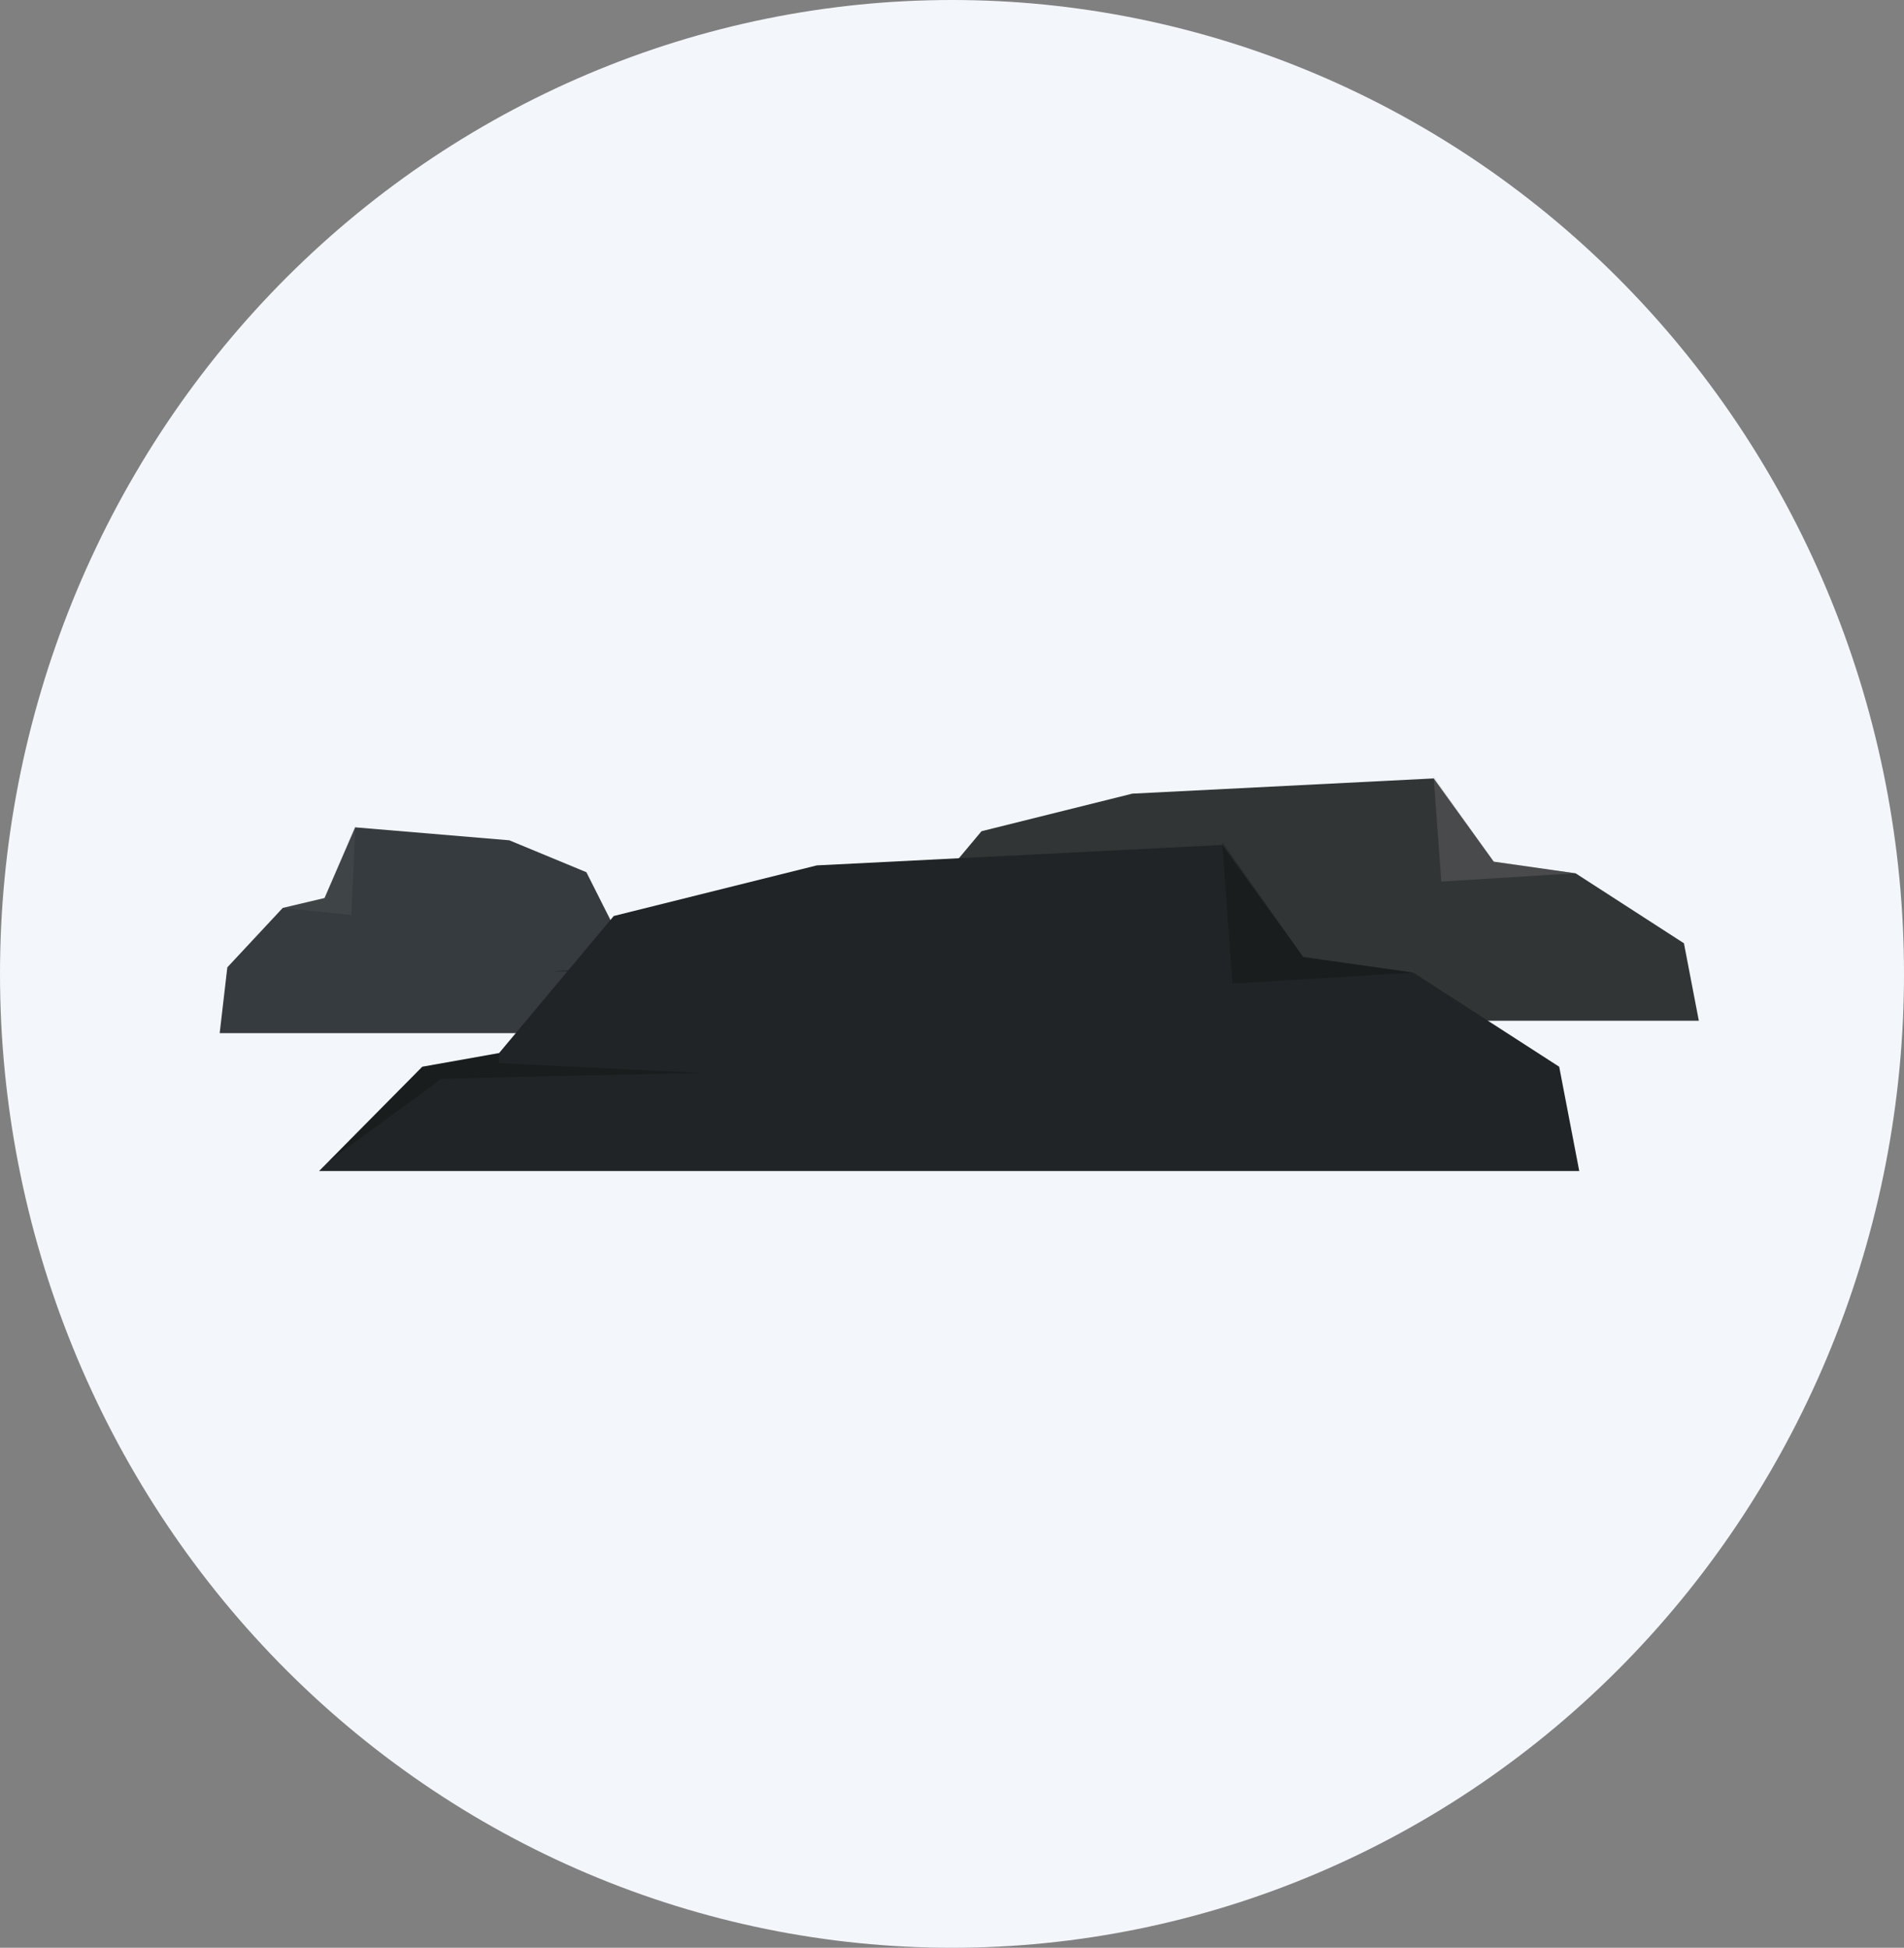
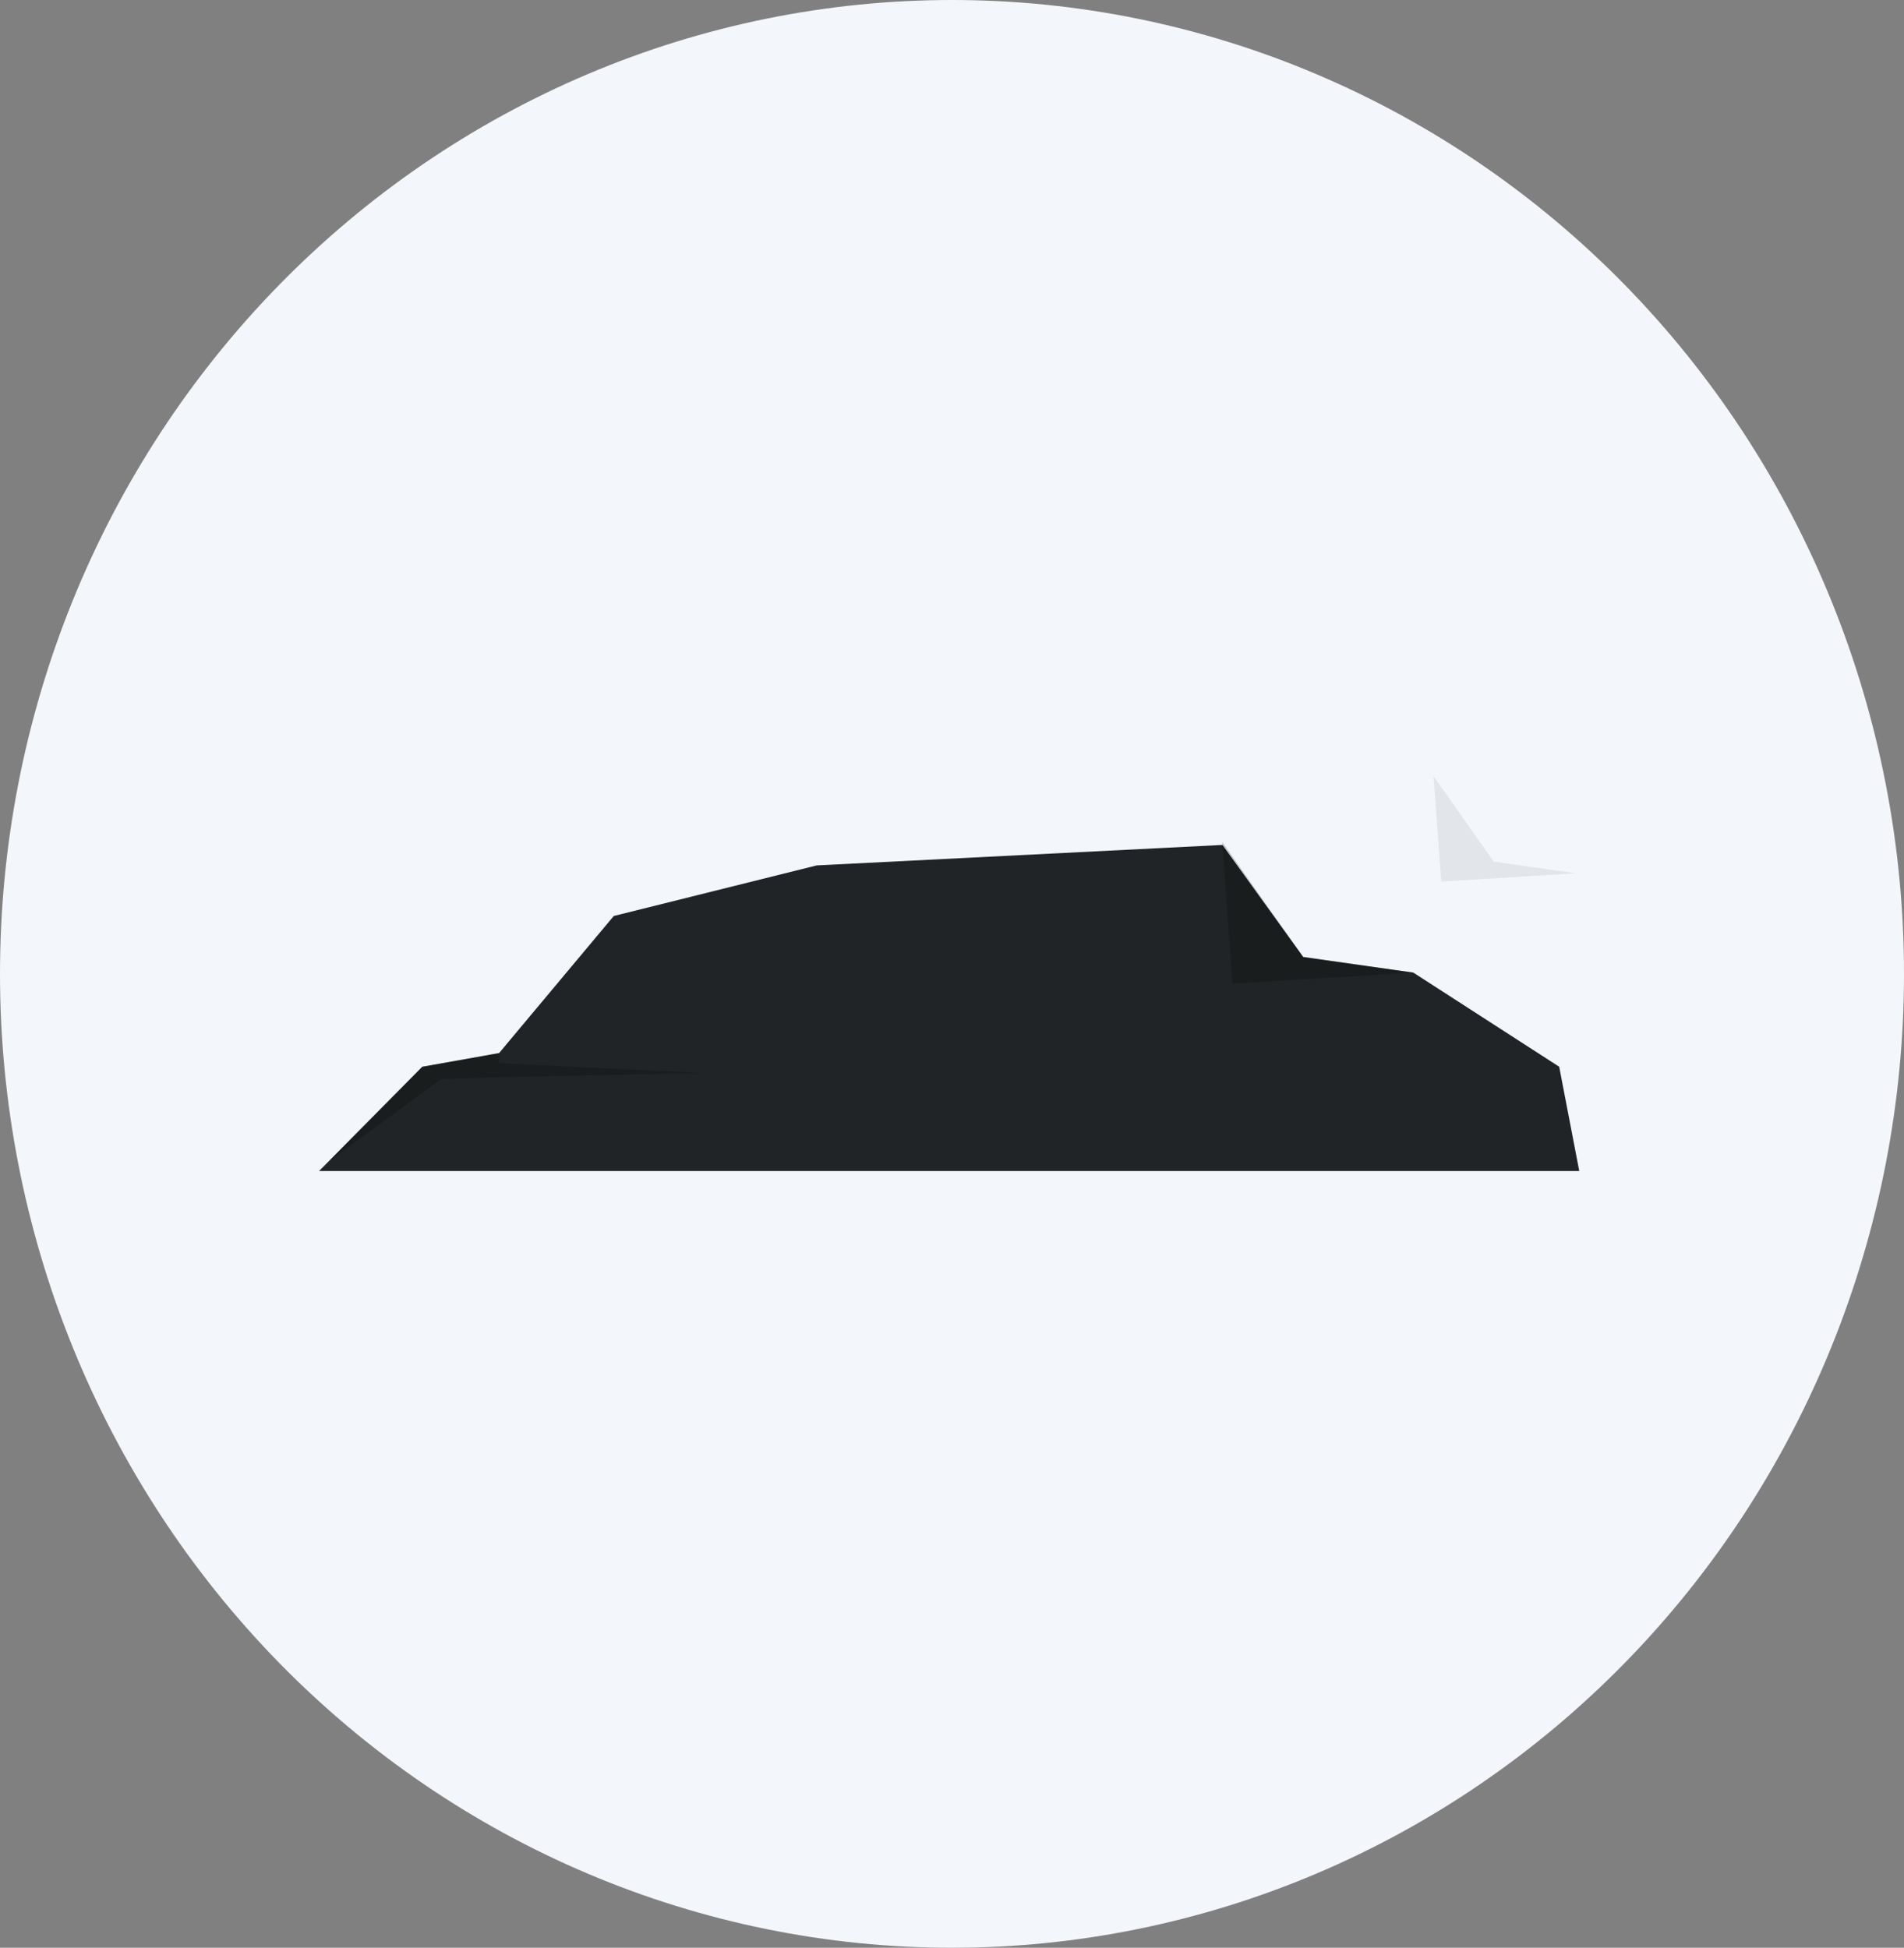
<svg xmlns="http://www.w3.org/2000/svg" fill="none" width="130" height="133" viewBox="0 0 130 133">
  <rect x="0" y="0" width="130" height="133" fill="#808080" stroke="none" />
  <defs>
    <clipPath id="master_svg0_81_01120">
      <rect x="15" y="53" width="101" height="27" rx="0" />
    </clipPath>
  </defs>
  <g>
    <g>
      <path d="M130,66.5Q130,68.132,129.922,69.763Q129.843,71.394,129.687,73.018Q129.531,74.643,129.296,76.258Q129.062,77.872,128.751,79.474Q128.44,81.075,128.052,82.658Q127.664,84.242,127.201,85.804Q126.738,87.366,126.2,88.903Q125.663,90.44,125.052,91.948Q124.442,93.457,123.759,94.932Q123.077,96.408,122.325,97.848Q121.573,99.288,120.752,100.688Q119.932,102.088,119.046,103.445Q118.159,104.803,117.208,106.114Q116.258,107.425,115.246,108.687Q114.233,109.949,113.162,111.159Q112.09,112.368,110.962,113.523Q109.834,114.677,108.651,115.773Q107.469,116.87,106.236,117.905Q105.002,118.941,103.72,119.913Q102.439,120.886,101.112,121.793Q99.785,122.7,98.417,123.539Q97.048,124.378,95.641,125.148Q94.234,125.917,92.791,126.615Q91.349,127.313,89.874,127.938Q88.4,128.563,86.898,129.113Q85.395,129.663,83.868,130.137Q82.342,130.61,80.794,131.007Q79.246,131.404,77.681,131.722Q76.116,132.041,74.537,132.28Q72.959,132.52,71.371,132.68Q69.783,132.84,68.189,132.92Q66.596,133,65,133Q63.404,133,61.811,132.92Q60.217,132.84,58.629,132.68Q57.041,132.52,55.462,132.28Q53.884,132.041,52.319,131.722Q50.754,131.404,49.206,131.007Q47.658,130.61,46.132,130.137Q44.605,129.663,43.102,129.113Q41.6,128.563,40.126,127.938Q38.651,127.313,37.209,126.615Q35.767,125.917,34.359,125.148Q32.952,124.378,31.583,123.539Q30.215,122.7,28.888,121.793Q27.561,120.886,26.279,119.913Q24.998,118.941,23.764,117.905Q22.531,116.87,21.349,115.773Q20.166,114.677,19.038,113.523Q17.91,112.368,16.838,111.159Q15.767,109.949,14.754,108.687Q13.742,107.425,12.791,106.114Q11.841,104.803,10.954,103.445Q10.068,102.088,9.248,100.688Q8.427,99.288,7.675,97.848Q6.923,96.408,6.241,94.932Q5.558,93.457,4.948,91.948Q4.337,90.44,3.8,88.903Q3.262,87.366,2.799,85.804Q2.336,84.242,1.948,82.658Q1.56,81.075,1.249,79.474Q0.938,77.872,0.704,76.258Q0.469,74.643,0.313,73.018Q0.157,71.394,0.078,69.763Q0,68.132,0,66.5Q0,64.868,0.078,63.237Q0.157,61.606,0.313,59.982Q0.469,58.357,0.704,56.742Q0.938,55.128,1.249,53.526Q1.56,51.925,1.948,50.342Q2.336,48.758,2.799,47.196Q3.262,45.634,3.8,44.097Q4.337,42.56,4.948,41.052Q5.558,39.543,6.241,38.068Q6.923,36.592,7.675,35.152Q8.427,33.712,9.248,32.312Q10.068,30.912,10.954,29.555Q11.841,28.197,12.791,26.886Q13.742,25.575,14.754,24.313Q15.767,23.051,16.838,21.841Q17.91,20.632,19.038,19.477Q20.166,18.323,21.349,17.227Q22.531,16.13,23.764,15.095Q24.998,14.059,26.279,13.087Q27.561,12.114,28.888,11.207Q30.215,10.3,31.583,9.461Q32.952,8.622,34.359,7.852Q35.767,7.083,37.209,6.385Q38.651,5.687,40.126,5.062Q41.6,4.437,43.102,3.887Q44.605,3.337,46.132,2.863Q47.658,2.39,49.206,1.993Q50.754,1.596,52.319,1.278Q53.884,0.959,55.462,0.72Q57.041,0.48,58.629,0.32Q60.217,0.16,61.811,0.08Q63.404,0,65,0Q66.596,0,68.189,0.08Q69.783,0.16,71.371,0.32Q72.959,0.48,74.537,0.72Q76.116,0.959,77.681,1.278Q79.246,1.596,80.794,1.993Q82.342,2.39,83.868,2.863Q85.395,3.337,86.898,3.887Q88.4,4.437,89.874,5.062Q91.349,5.687,92.791,6.385Q94.234,7.083,95.641,7.852Q97.048,8.622,98.417,9.461Q99.785,10.3,101.112,11.207Q102.439,12.114,103.72,13.087Q105.002,14.059,106.236,15.095Q107.469,16.13,108.651,17.227Q109.834,18.323,110.962,19.477Q112.09,20.632,113.162,21.841Q114.233,23.051,115.246,24.313Q116.258,25.575,117.208,26.886Q118.159,28.197,119.046,29.555Q119.932,30.912,120.752,32.312Q121.573,33.712,122.325,35.152Q123.077,36.592,123.759,38.068Q124.442,39.543,125.052,41.052Q125.663,42.56,126.2,44.097Q126.738,45.634,127.201,47.196Q127.664,48.758,128.052,50.342Q128.44,51.925,128.751,53.526Q129.062,55.128,129.296,56.742Q129.531,58.357,129.687,59.982Q129.843,61.606,129.922,63.237Q130,64.868,130,66.5Z" fill="#F3F6FB" fill-opacity="1" />
    </g>
    <g clip-path="url(#master_svg0_81_01120)">
      <g>
-         <path d="M15,70.546L15.522,66.053L19.305,61.996L22.159,61.322L24.253,56.494L34.773,57.378L40.037,59.558L43.012,65.465L45.004,66.053L47.679,70.546L15,70.546Z" fill="#353B3E" fill-opacity="1" />
-       </g>
+         </g>
      <g style="opacity:0.2;">
-         <path d="M19.303,61.996L23.989,62.475L24.258,56.37L22.157,61.322L19.303,61.996Z" fill="#6B6B6B" fill-opacity="1" />
-       </g>
+         </g>
      <g style="opacity:0.2;">
-         <path d="M43.011,65.464L43.011,65.896L37.704,66.324Q44.512,66.538,44.531,66.593Q44.551,66.647,47.432,70.136L44.999,66.052L43.007,65.46L43.011,65.464Z" fill="#000000" fill-opacity="1" />
-       </g>
+         </g>
      <g>
-         <path d="M115.992,69.701L114.975,64.41L107.578,59.632L101.99,58.838L97.892,53.153L77.312,54.193L67.014,56.759L61.196,63.713L57.297,64.41L52.064,69.701L115.992,69.701Z" fill="#323536" fill-opacity="1" />
-       </g>
+         </g>
      <g style="opacity:0.2;">
        <path d="M107.577,59.631L98.407,60.196L97.881,53.005L101.99,58.837L107.577,59.631Z" fill="#9E9E9E" fill-opacity="1" />
      </g>
      <g style="opacity:0.2;">
        <path d="M61.198,63.712L61.198,64.222L71.582,64.728Q58.262,64.981,58.223,65.044Q58.184,65.106,52.546,69.217L57.307,64.409L61.202,63.712L61.198,63.712Z" fill="#9E9E9E" fill-opacity="1" />
      </g>
      <g>
        <path d="M107.827,79.962L106.458,72.841L96.499,66.413L88.981,65.346L83.464,57.695L55.764,59.093L41.906,62.547L34.076,71.907L28.832,72.841L21.786,79.962L107.827,79.962Z" fill="#212426" fill-opacity="1" />
      </g>
      <g style="opacity:0.2;">
        <path d="M96.495,66.411L84.155,67.166L83.449,57.491L88.978,65.344L96.495,66.411Z" fill="#000000" fill-opacity="1" />
      </g>
      <g style="opacity:0.2;">
        <path d="M34.074,71.907L34.074,72.592L48.049,73.274Q30.124,73.613,30.069,73.698Q30.015,73.784,22.427,79.313L28.833,72.842L34.078,71.907L34.074,71.907Z" fill="#000000" fill-opacity="1" />
      </g>
    </g>
  </g>
</svg>